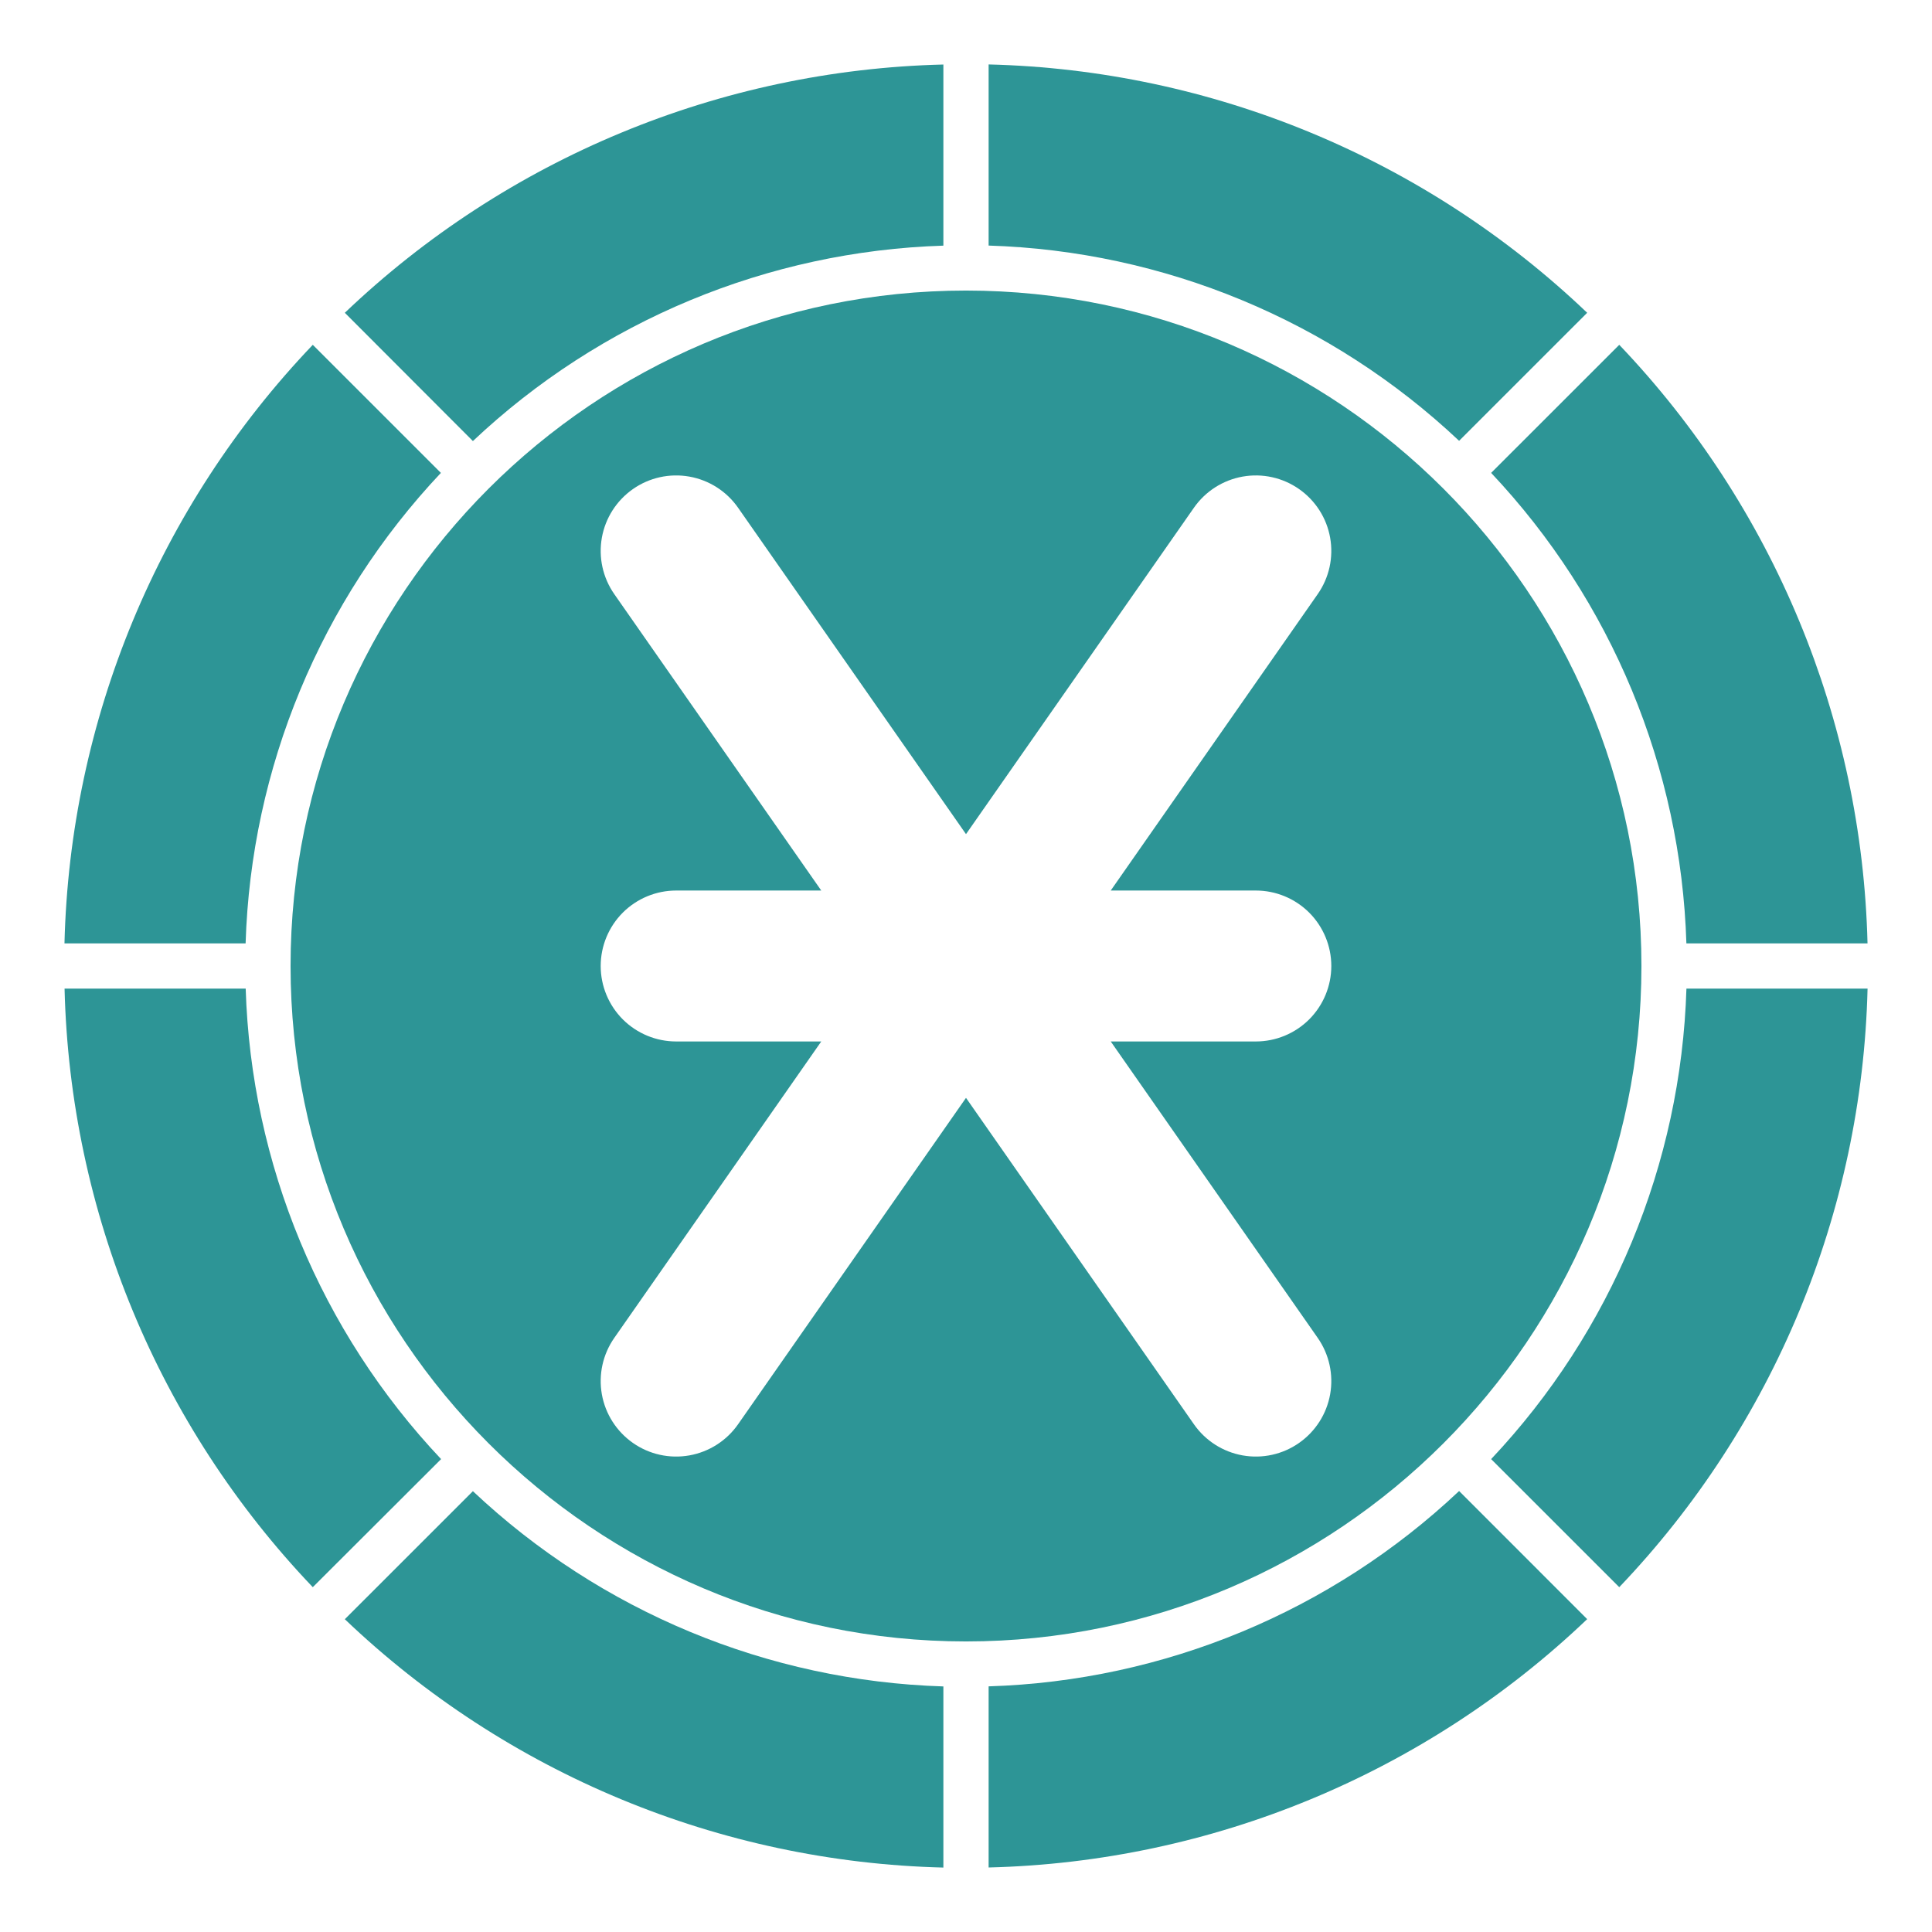
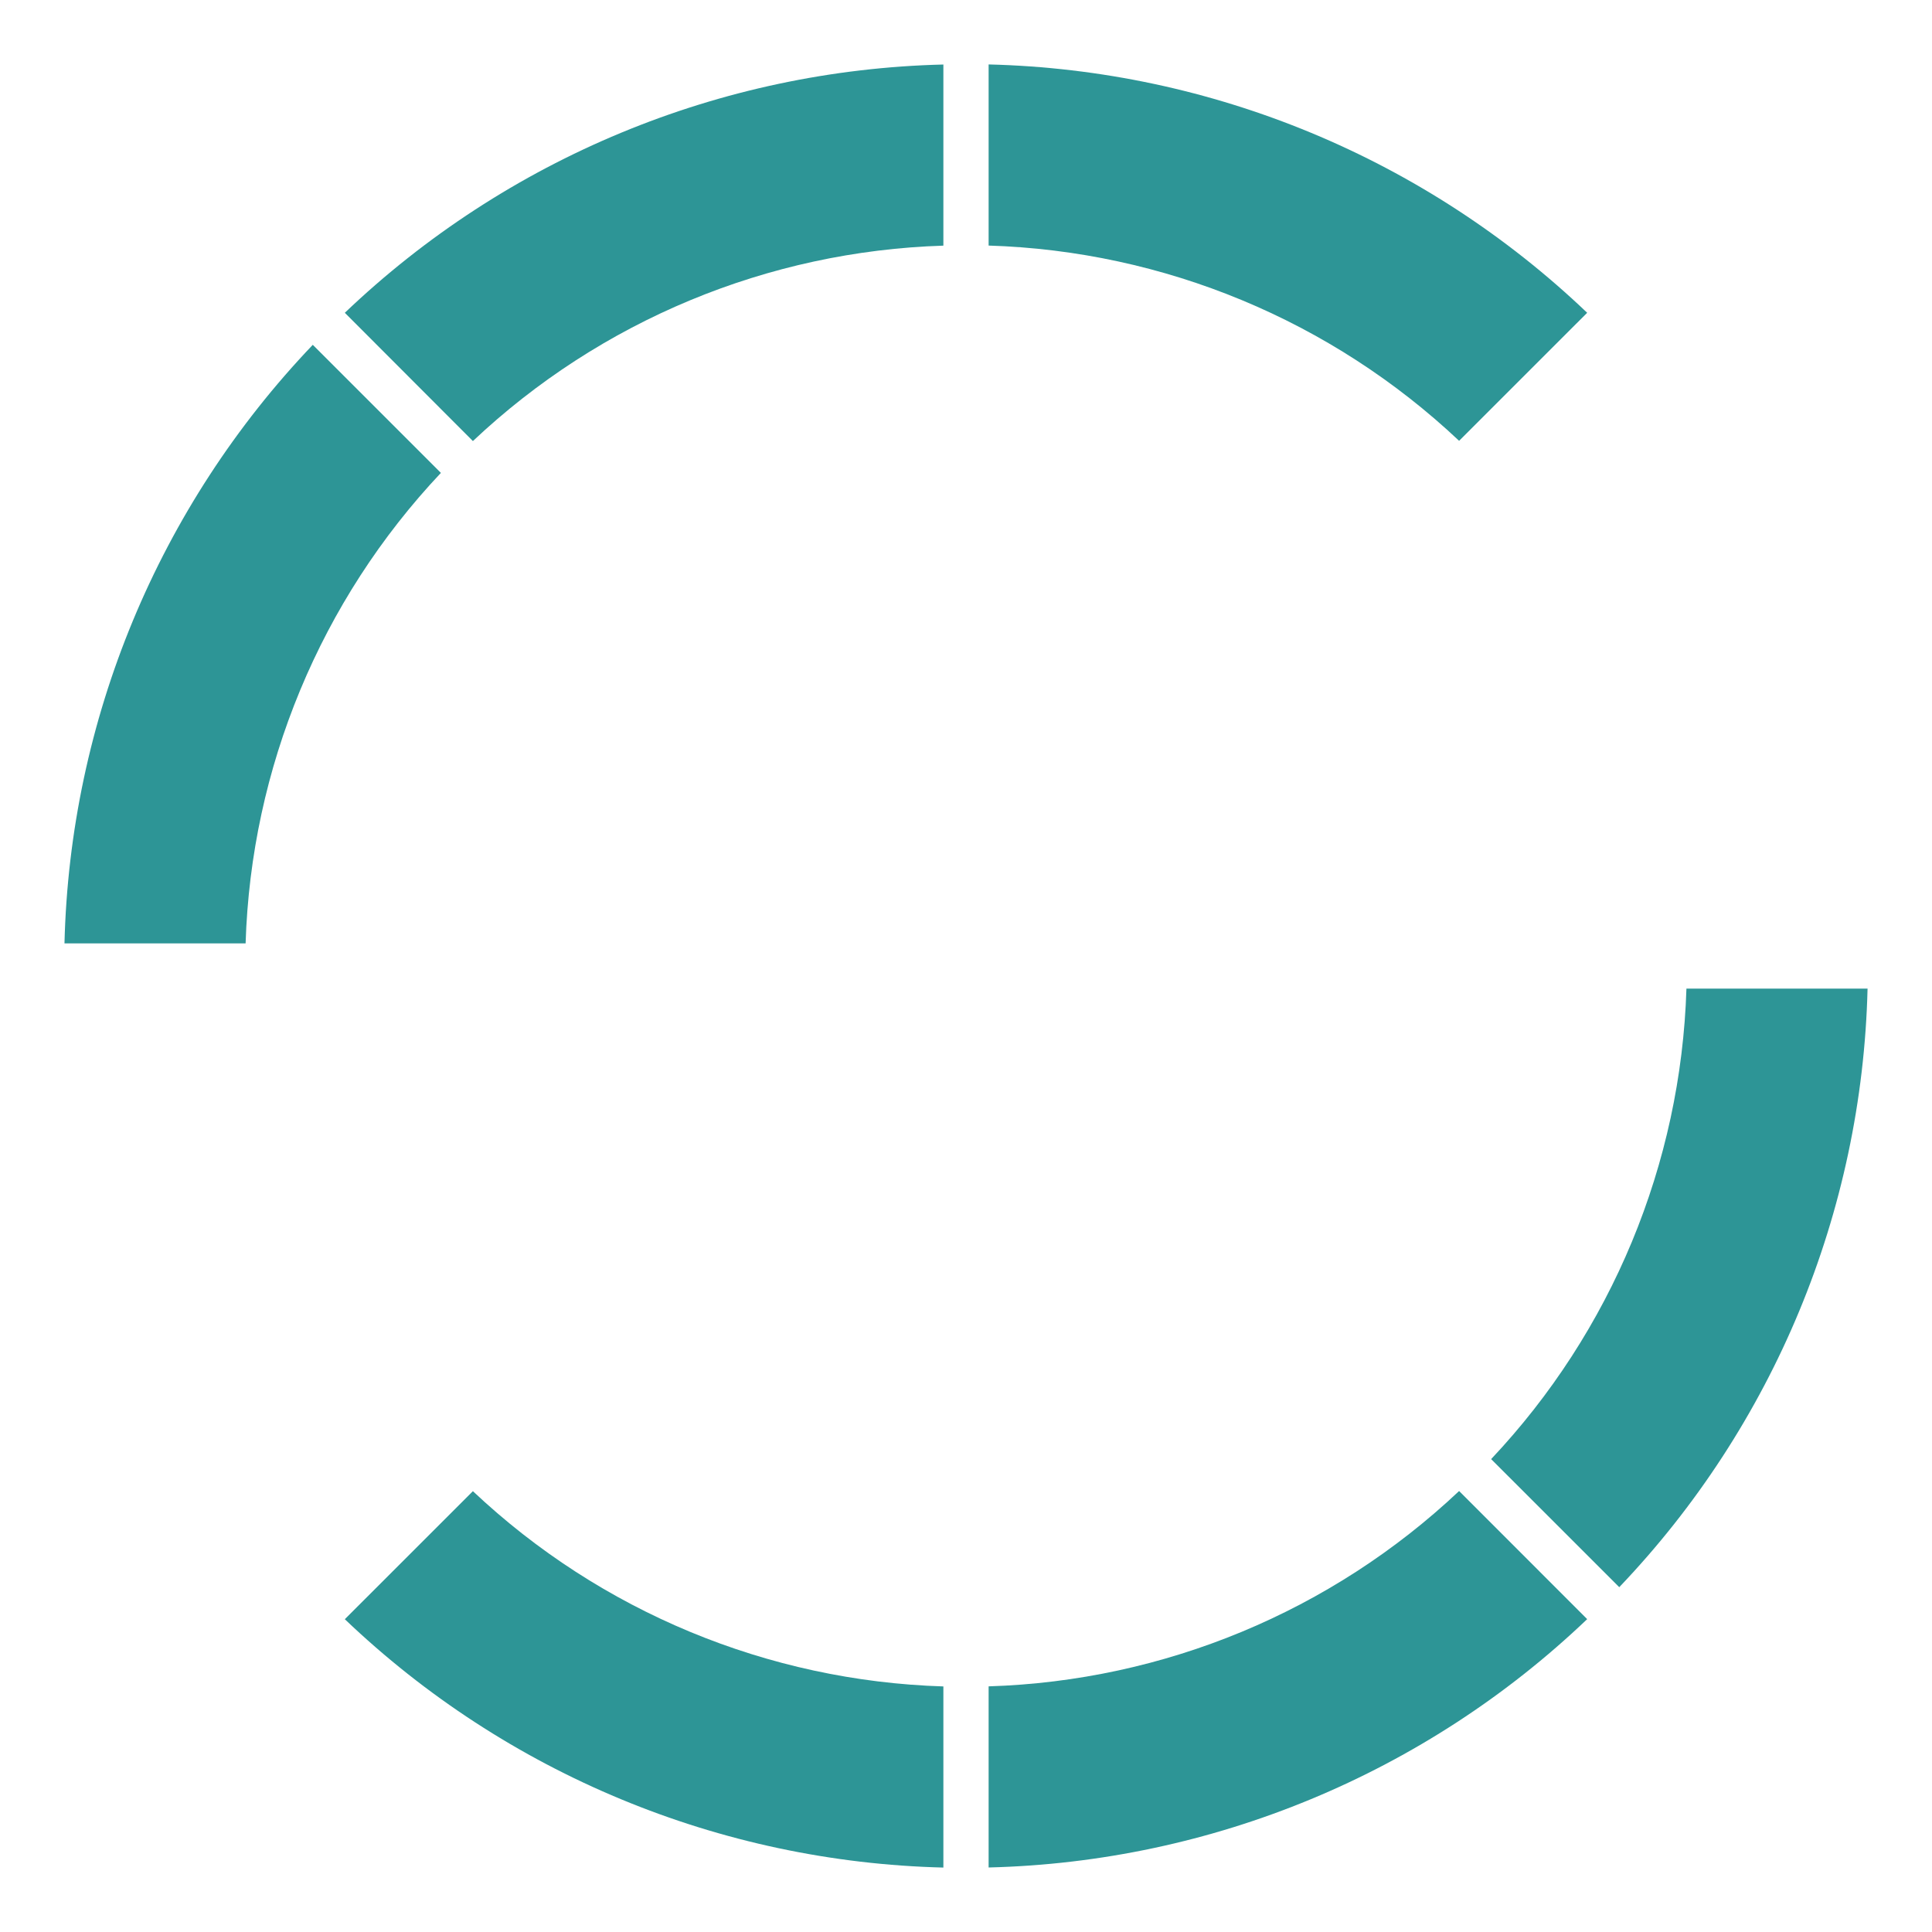
<svg xmlns="http://www.w3.org/2000/svg" width="48" height="48" viewBox="0 0 48 48" fill="none">
  <path d="M39.433 7.771C35.416 3.937 30.114 1.737 24.562 1.601V6.101C28.921 6.236 33.078 7.961 36.251 10.952L39.433 7.771Z" fill="#2D9596" />
-   <path d="M41.898 23.438H46.398C46.262 17.886 44.063 12.584 40.23 8.567L37.047 11.749C40.038 14.921 41.763 19.079 41.898 23.438Z" fill="#2D9596" />
-   <path d="M6.104 24.562H1.604C1.739 30.114 3.938 35.416 7.771 39.433L10.959 36.251C7.966 33.079 6.239 28.921 6.104 24.562Z" fill="#2D9596" />
  <path d="M8.567 40.229C12.585 44.063 17.886 46.263 23.438 46.399V41.899C19.08 41.764 14.922 40.039 11.749 37.048L8.567 40.229Z" fill="#2D9596" />
  <path d="M24.562 41.897V46.397C30.114 46.261 35.416 44.061 39.433 40.227L36.251 37.044C33.079 40.036 28.921 41.762 24.562 41.897Z" fill="#2D9596" />
  <path d="M37.047 36.251L40.23 39.433C44.064 35.416 46.264 30.114 46.399 24.562H41.899C41.764 28.921 40.038 33.079 37.047 36.251Z" fill="#2D9596" />
  <path d="M10.954 11.749L7.771 8.567C3.937 12.584 1.737 17.886 1.602 23.438H6.102C6.237 19.079 7.963 14.921 10.954 11.749Z" fill="#2D9596" />
  <path d="M23.438 6.103V1.603C17.887 1.738 12.585 3.937 8.567 7.771L11.749 10.958C14.921 7.966 19.079 6.239 23.438 6.103Z" fill="#2D9596" />
-   <path d="M40.781 24C40.781 14.747 33.253 7.219 24 7.219C14.747 7.219 7.219 14.747 7.219 24C7.219 33.253 14.747 40.781 24 40.781C33.253 40.781 40.781 33.253 40.781 24ZM32.738 33.239C33.023 33.647 33.134 34.151 33.047 34.641C32.96 35.13 32.682 35.565 32.274 35.85C31.867 36.135 31.362 36.246 30.873 36.159C30.383 36.072 29.948 35.794 29.663 35.386L24 27.276L18.337 35.386C18.052 35.794 17.617 36.072 17.127 36.159C16.638 36.246 16.133 36.135 15.726 35.85C15.318 35.565 15.04 35.13 14.953 34.641C14.866 34.151 14.977 33.647 15.262 33.239L20.404 25.875H16.799C16.302 25.875 15.825 25.677 15.473 25.326C15.122 24.974 14.924 24.497 14.924 24C14.924 23.503 15.122 23.026 15.473 22.674C15.825 22.323 16.302 22.125 16.799 22.125H20.404L15.262 14.761C14.977 14.353 14.866 13.849 14.953 13.359C15.04 12.87 15.318 12.435 15.726 12.15C16.133 11.865 16.638 11.754 17.127 11.841C17.617 11.928 18.052 12.206 18.337 12.614L24 20.724L29.663 12.614C29.804 12.412 29.984 12.24 30.191 12.107C30.399 11.975 30.63 11.884 30.873 11.841C31.115 11.798 31.364 11.803 31.604 11.856C31.845 11.909 32.072 12.009 32.274 12.15C32.476 12.291 32.648 12.47 32.781 12.678C32.914 12.885 33.004 13.117 33.047 13.359C33.09 13.602 33.085 13.85 33.032 14.091C32.979 14.331 32.879 14.559 32.738 14.761L27.596 22.125H31.201C31.698 22.125 32.175 22.323 32.527 22.674C32.878 23.026 33.076 23.503 33.076 24C33.076 24.497 32.878 24.974 32.527 25.326C32.175 25.677 31.698 25.875 31.201 25.875H27.596L32.738 33.239Z" fill="#2D9596" />
</svg>